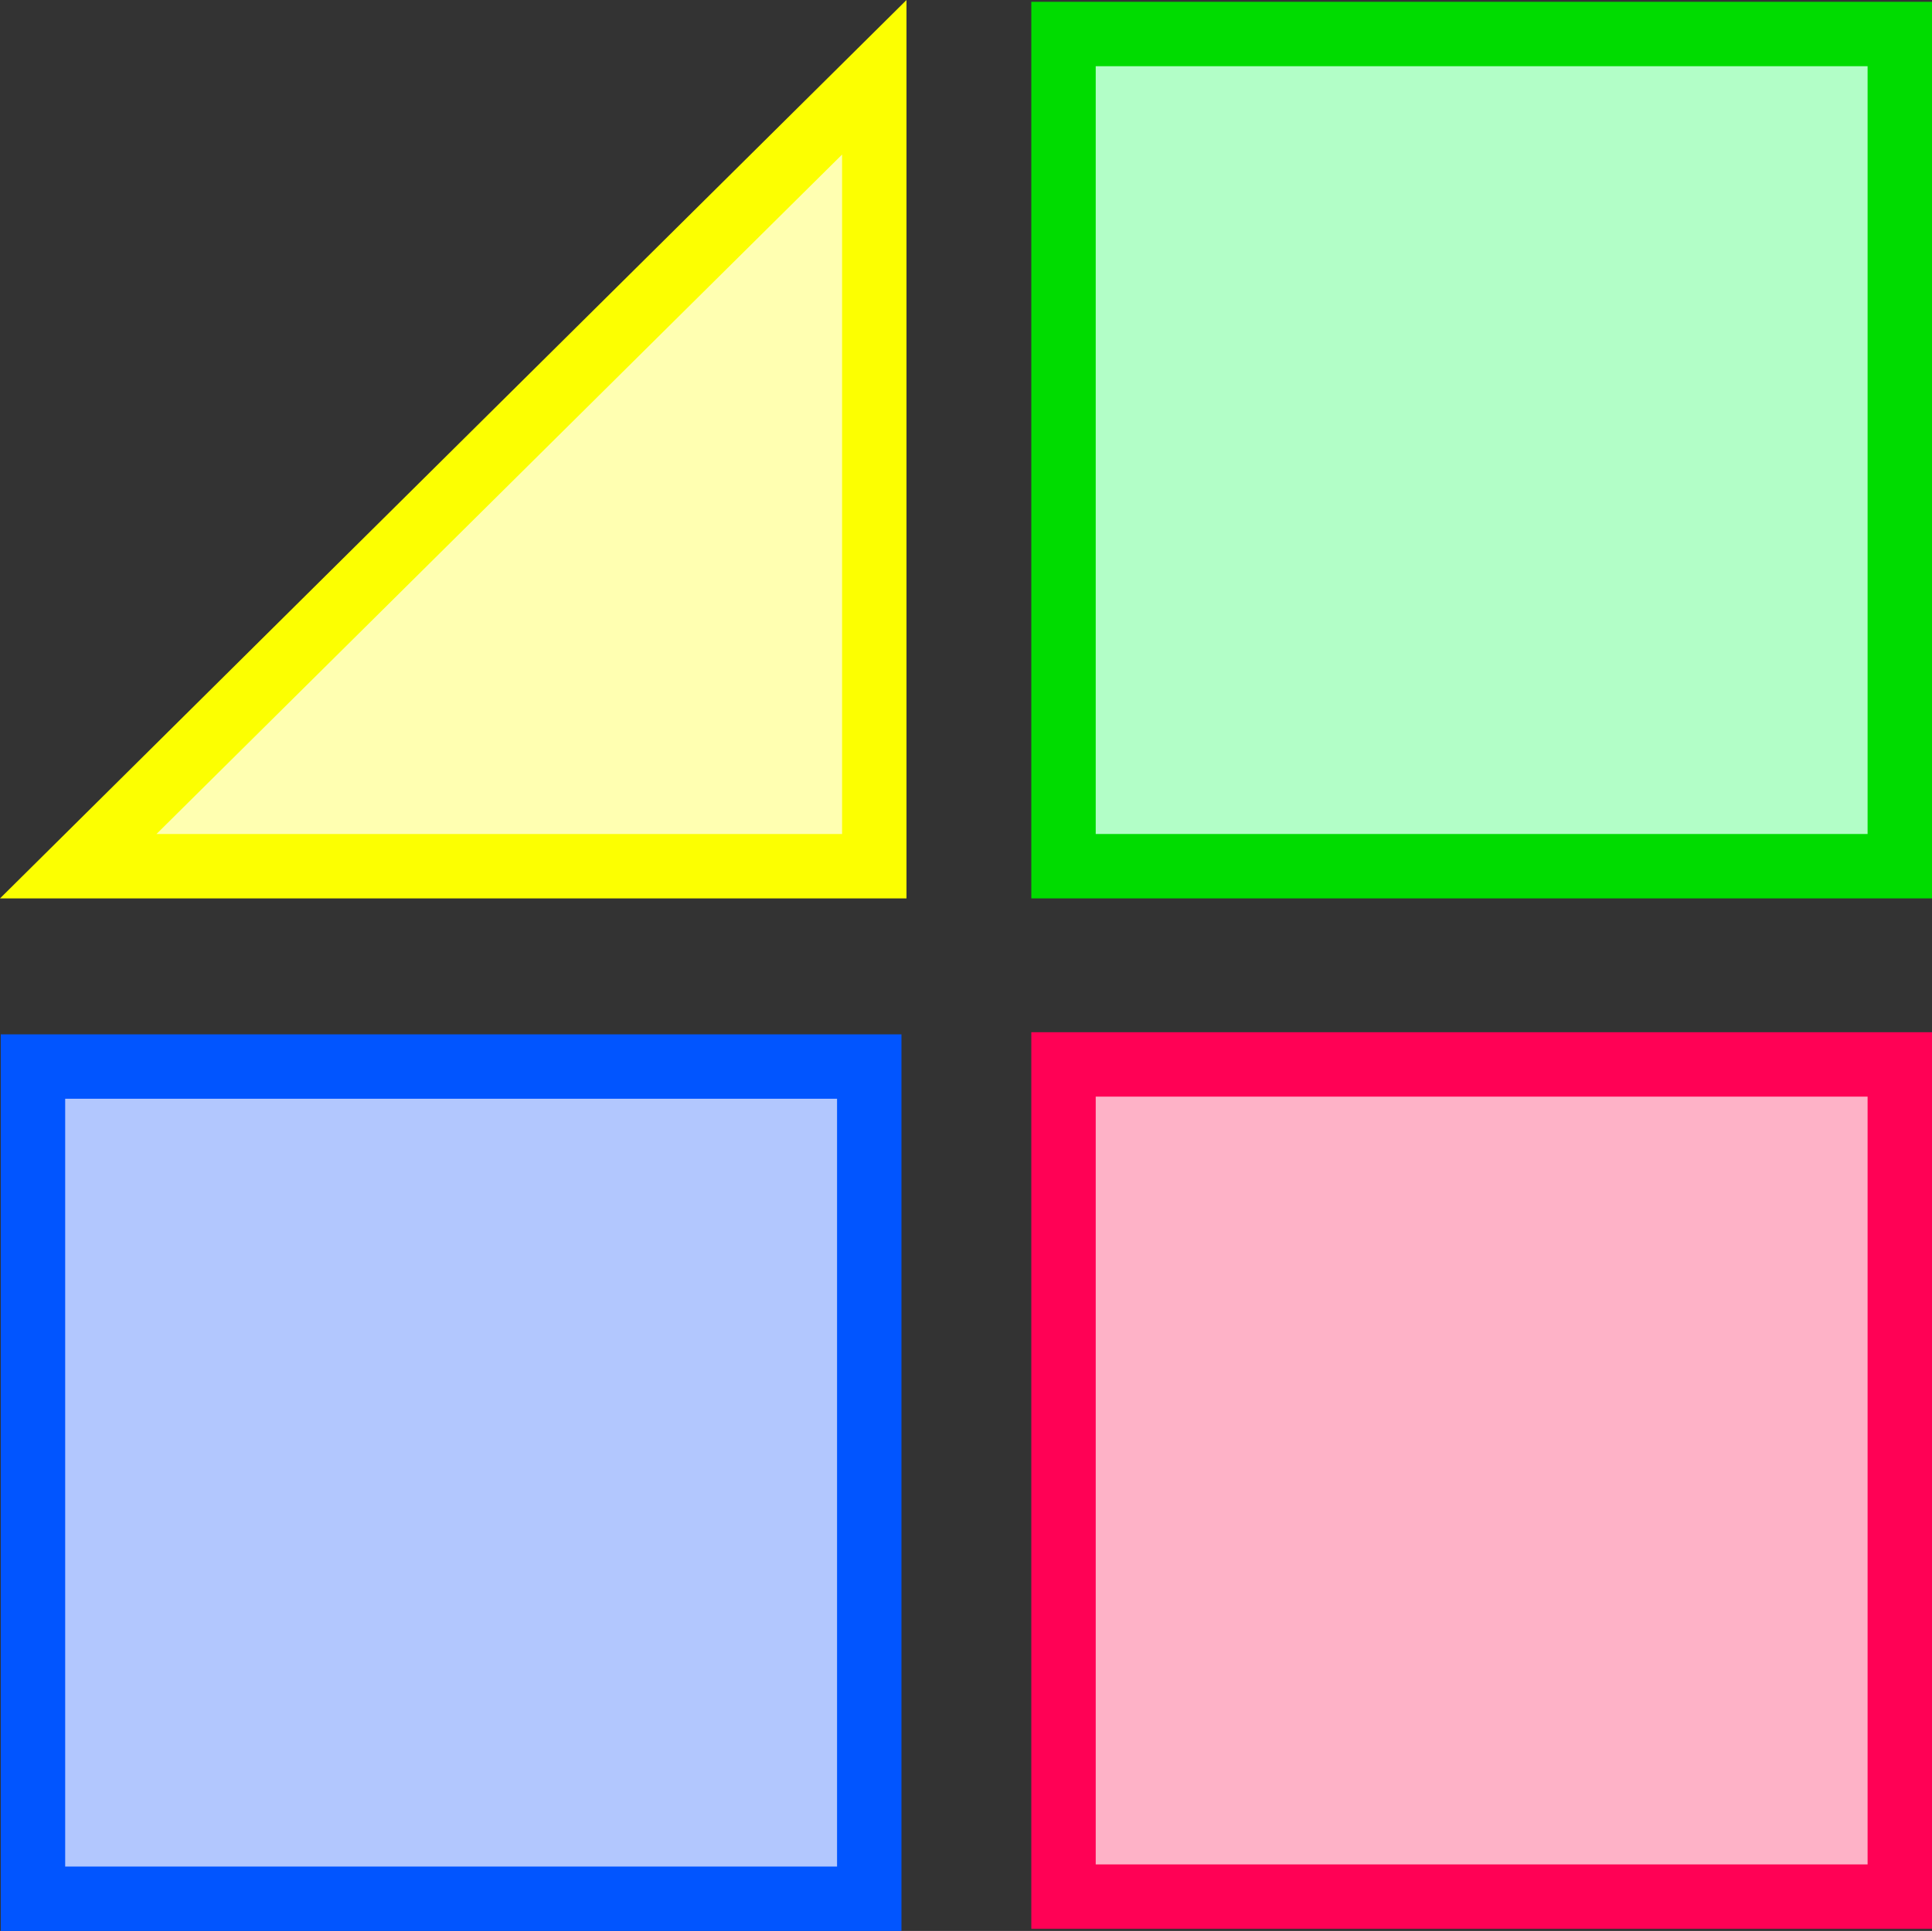
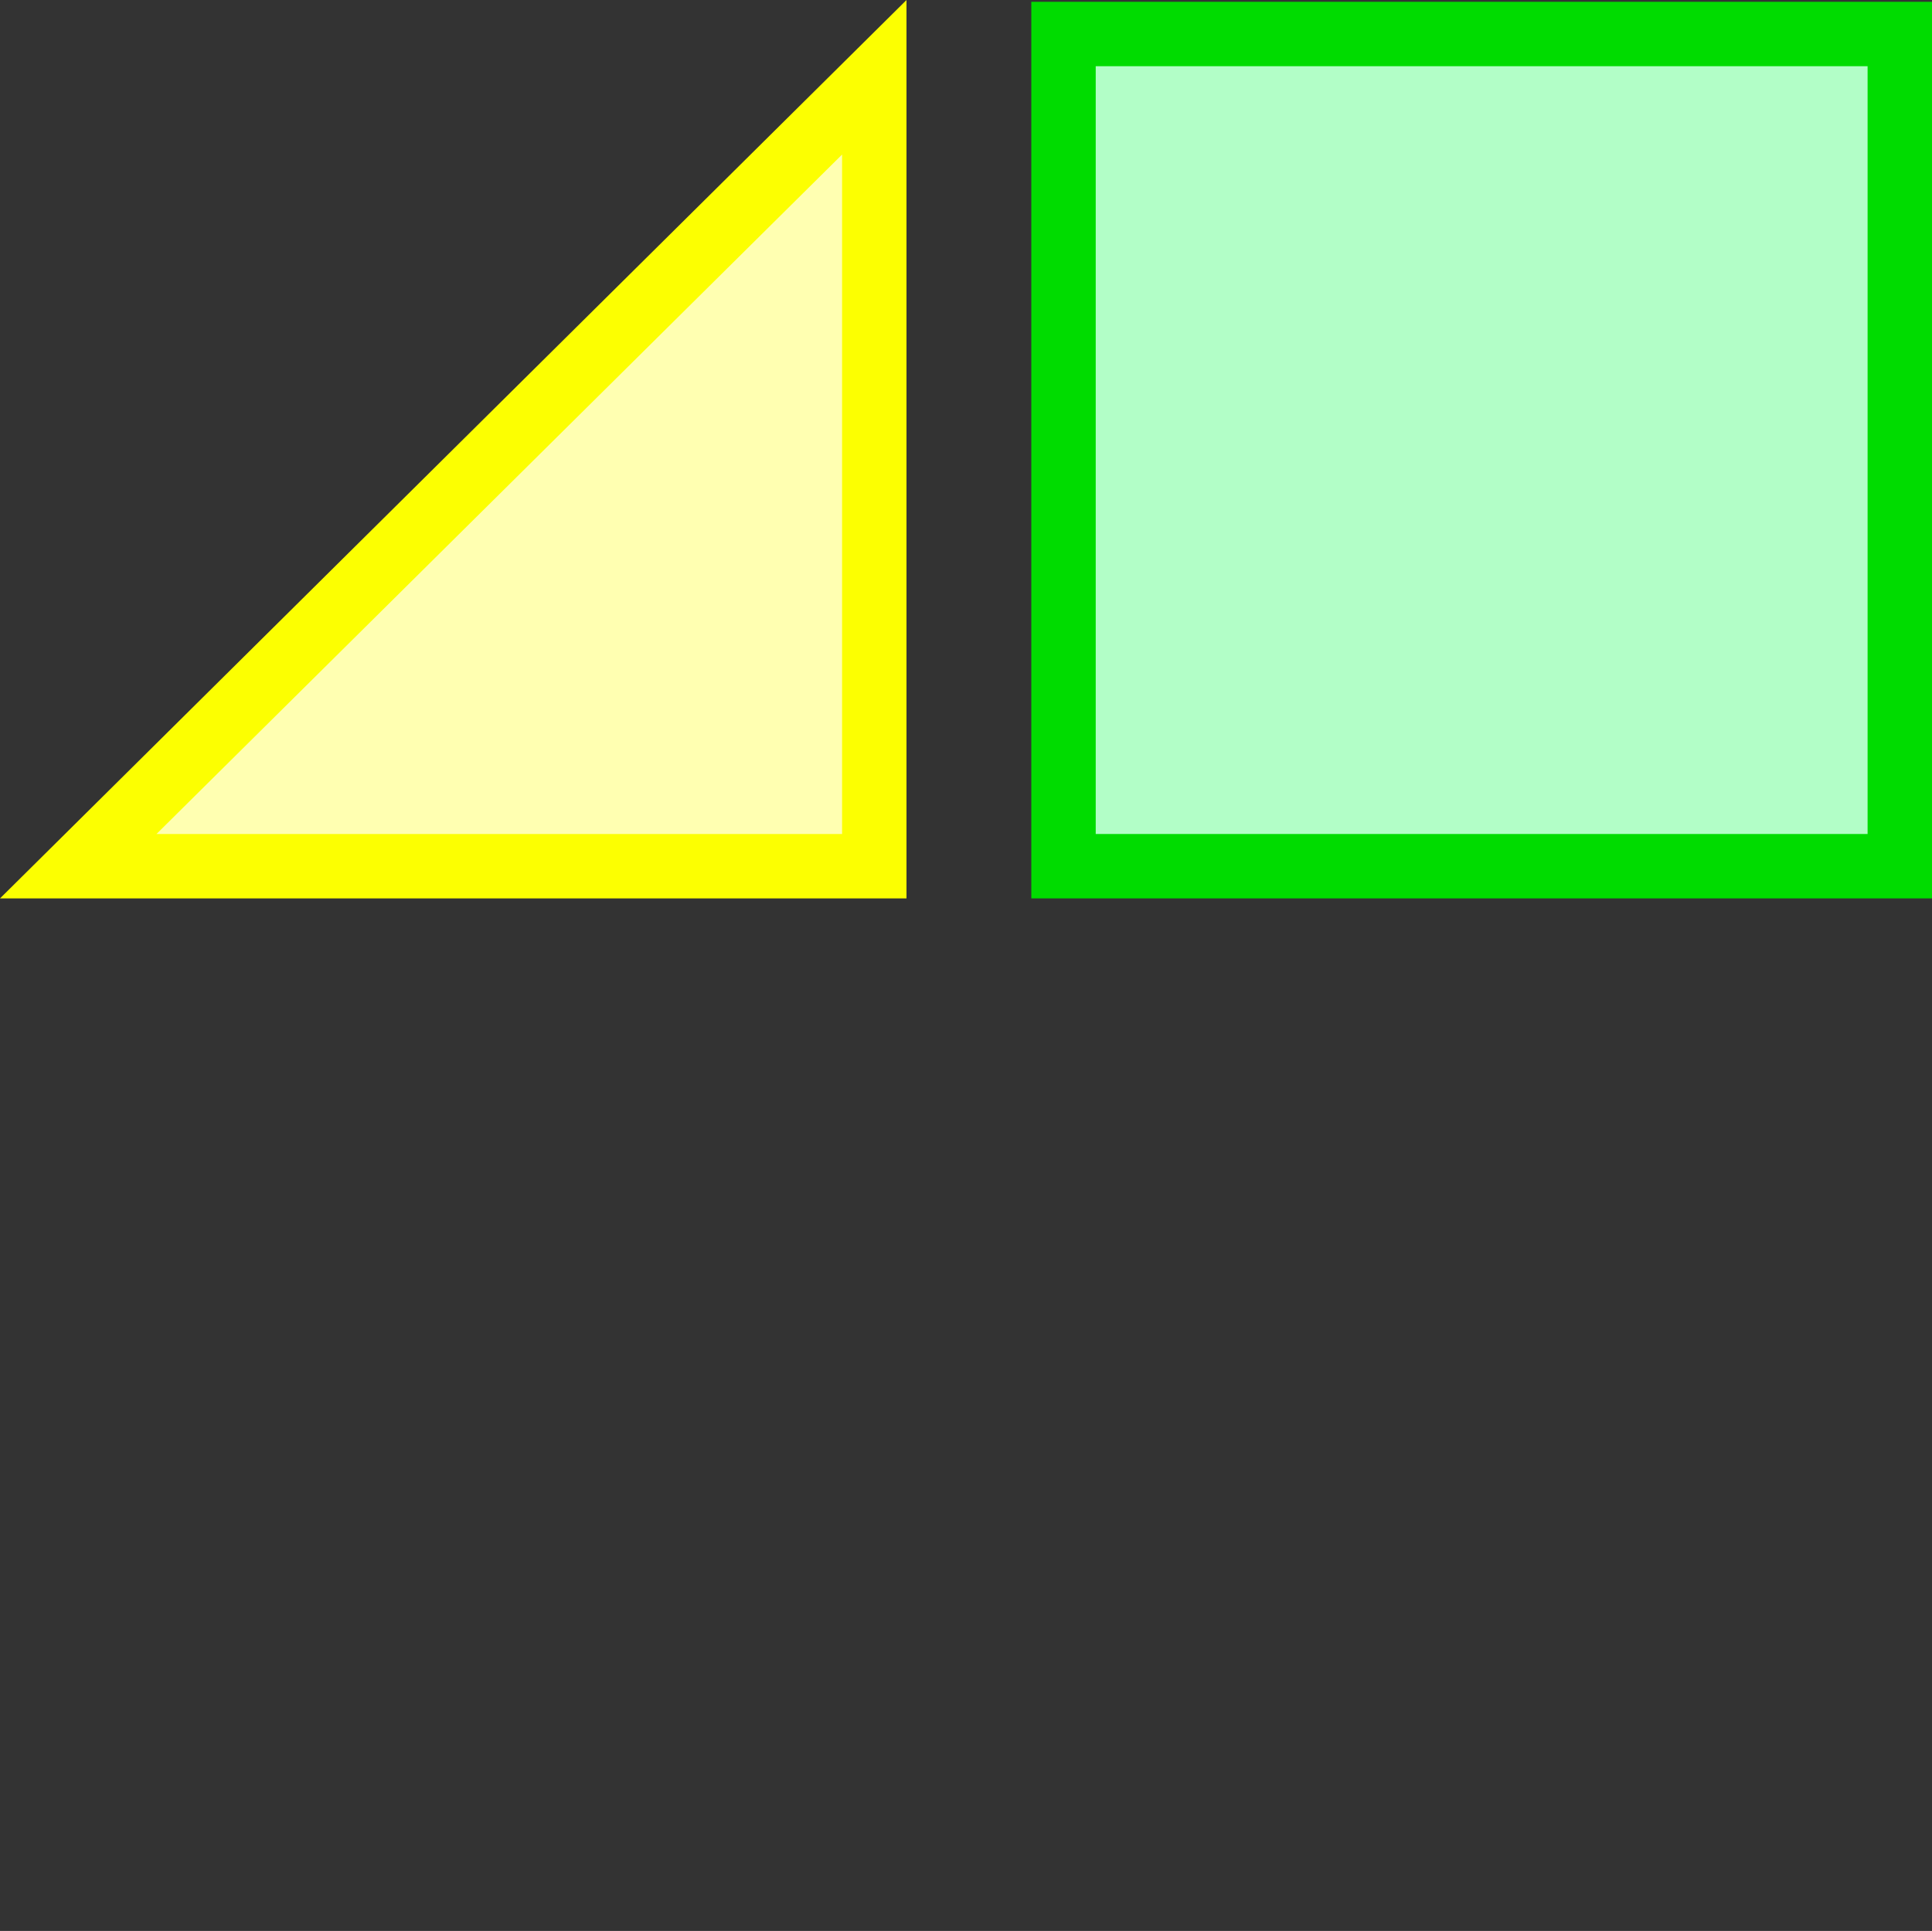
<svg xmlns="http://www.w3.org/2000/svg" version="1.1" id="Layer_1" width="29.996" height="29.983" viewBox="0 0 29.996 29.983" overflow="visible" enable-background="new 0 0 29.996 29.983" xml:space="preserve">
  <rect x="0" y="0" width="29.996" height="29.983" fill="#333333" stroke="none" />
  <polygon fill="#FFFFB1" stroke="#FCFF01" points="1.215,13.45 13.574,1.2 13.574,13.45 " />
  <rect x="16.512" y="0.528" fill="#B2FEC7" stroke="#00DC00" width="12.984" height="12.922" />
-   <rect x="16.512" y="16.528" fill="#FEB2C7" stroke="#FF0155" width="12.984" height="12.922" />
-   <rect x="0.512" y="16.561" fill="#B2C7FE" stroke="#0155FF" width="12.984" height="12.922" />
</svg>